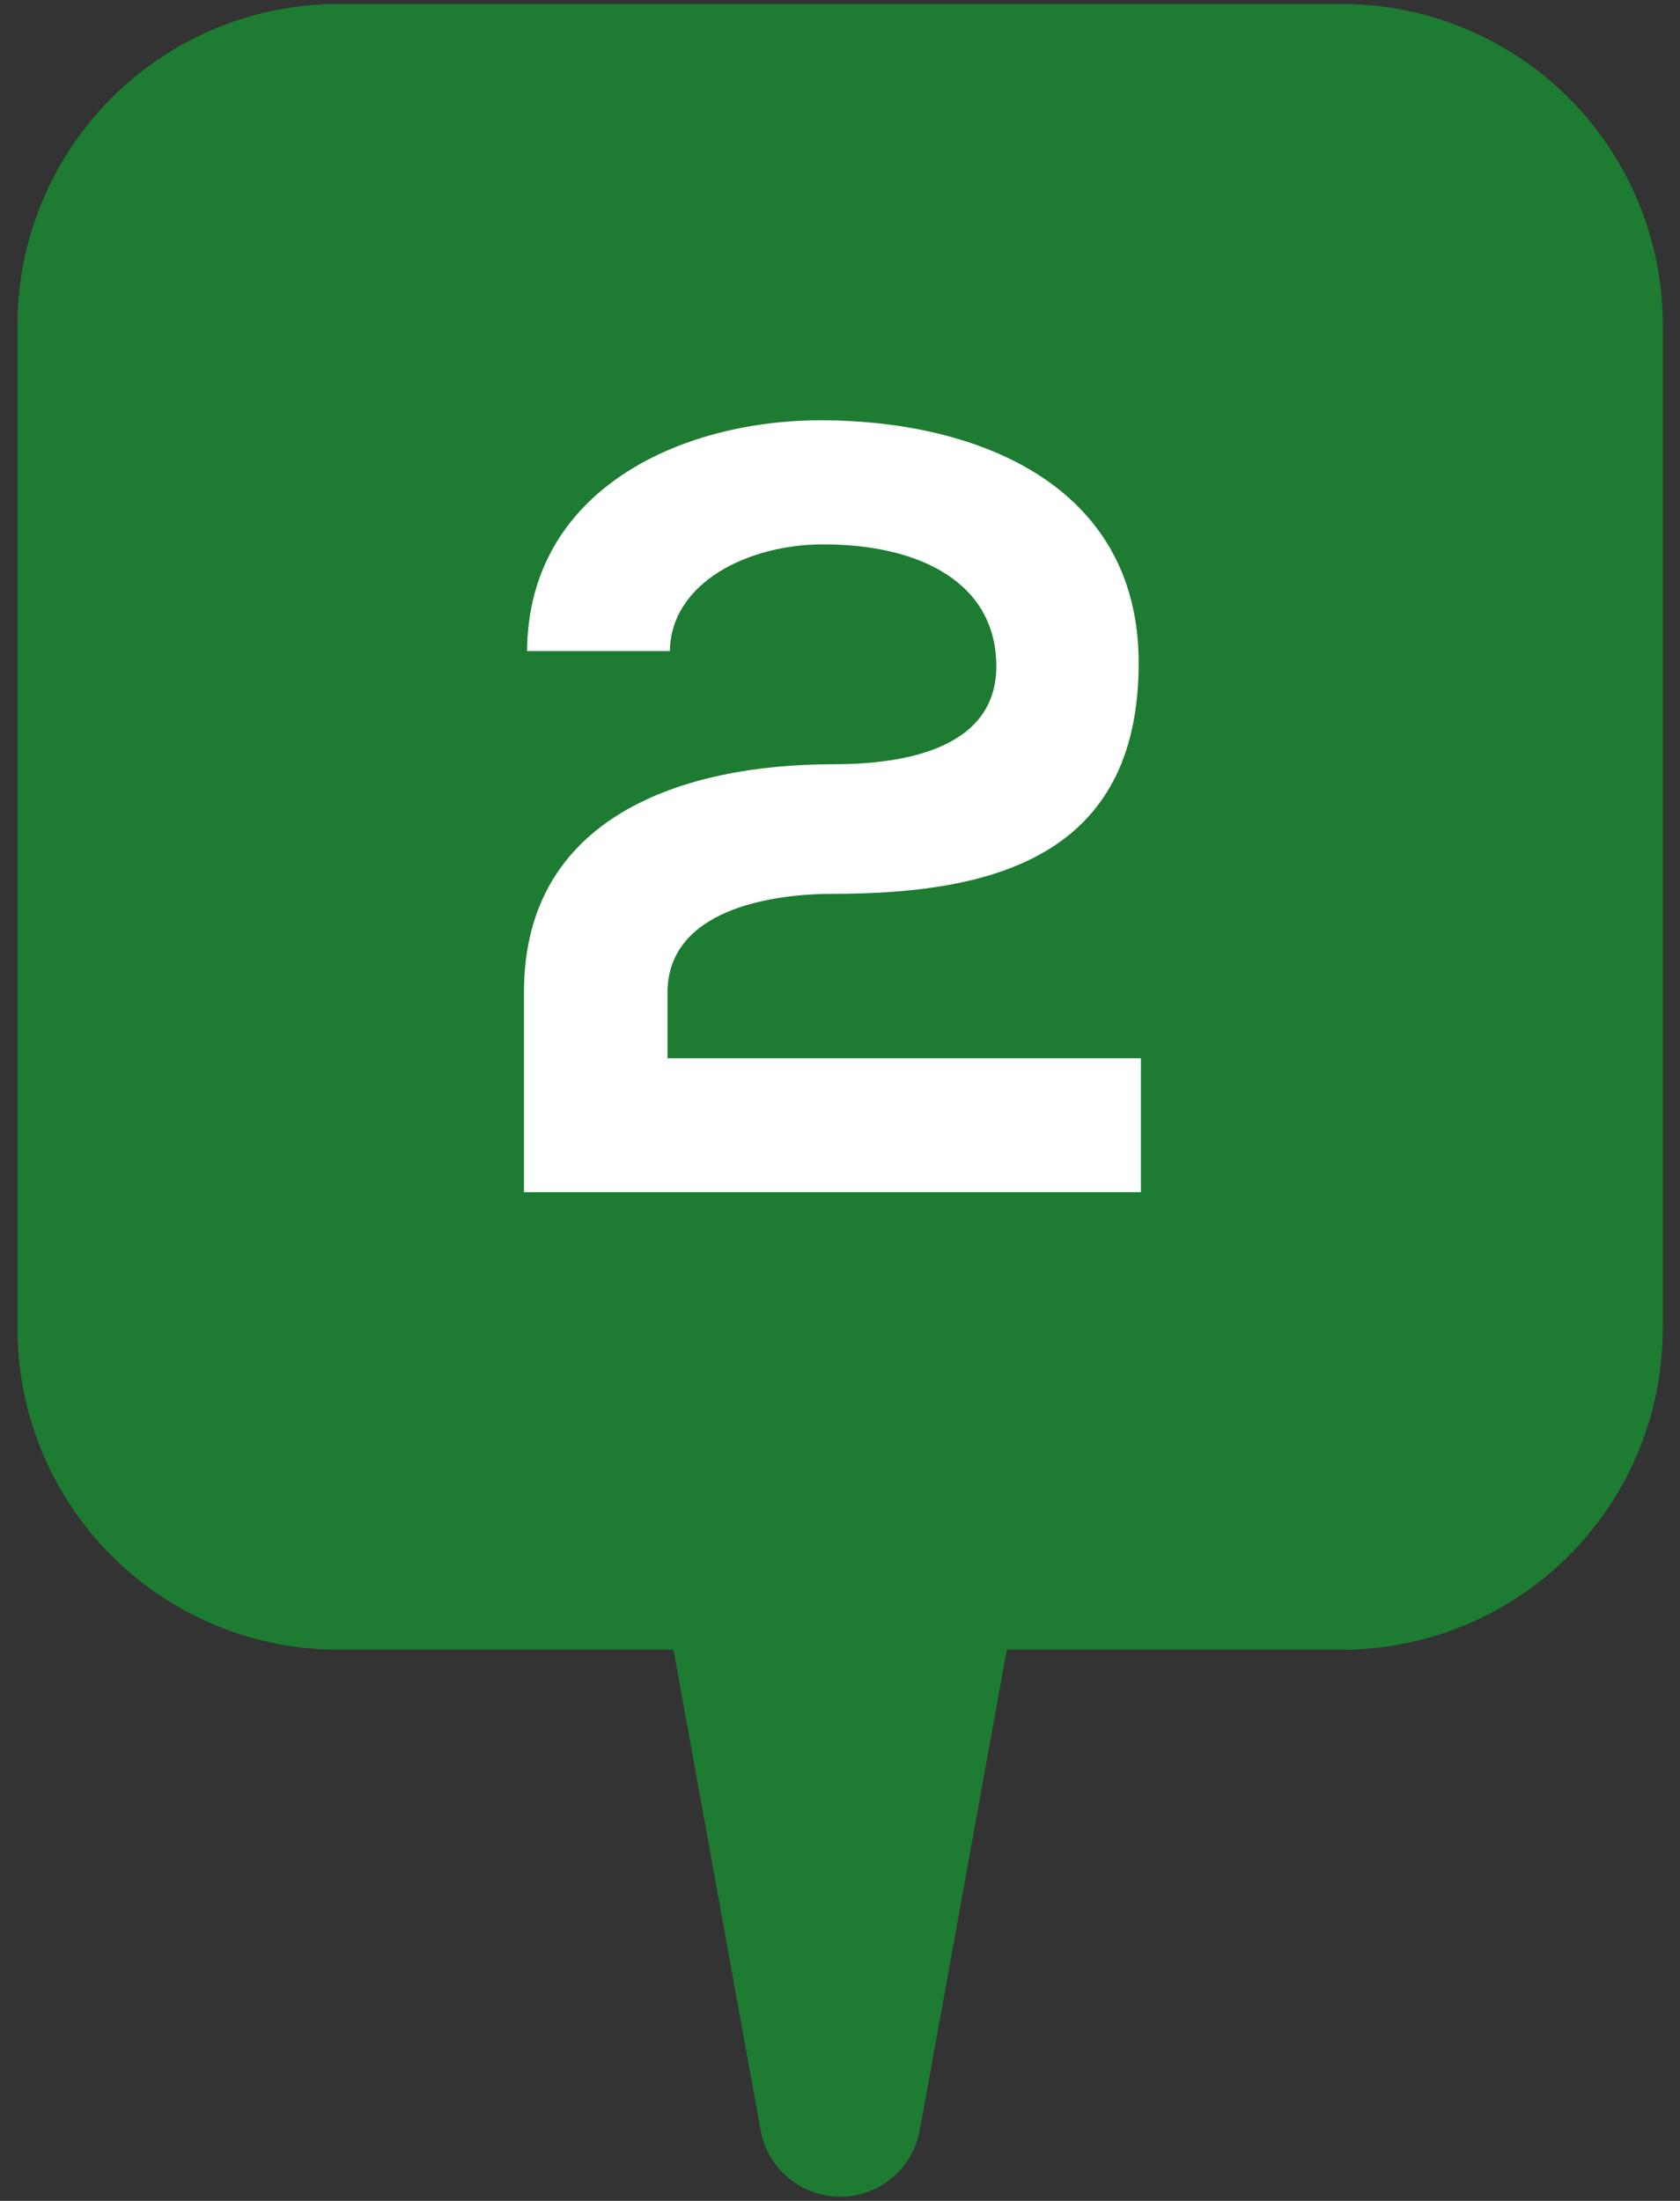
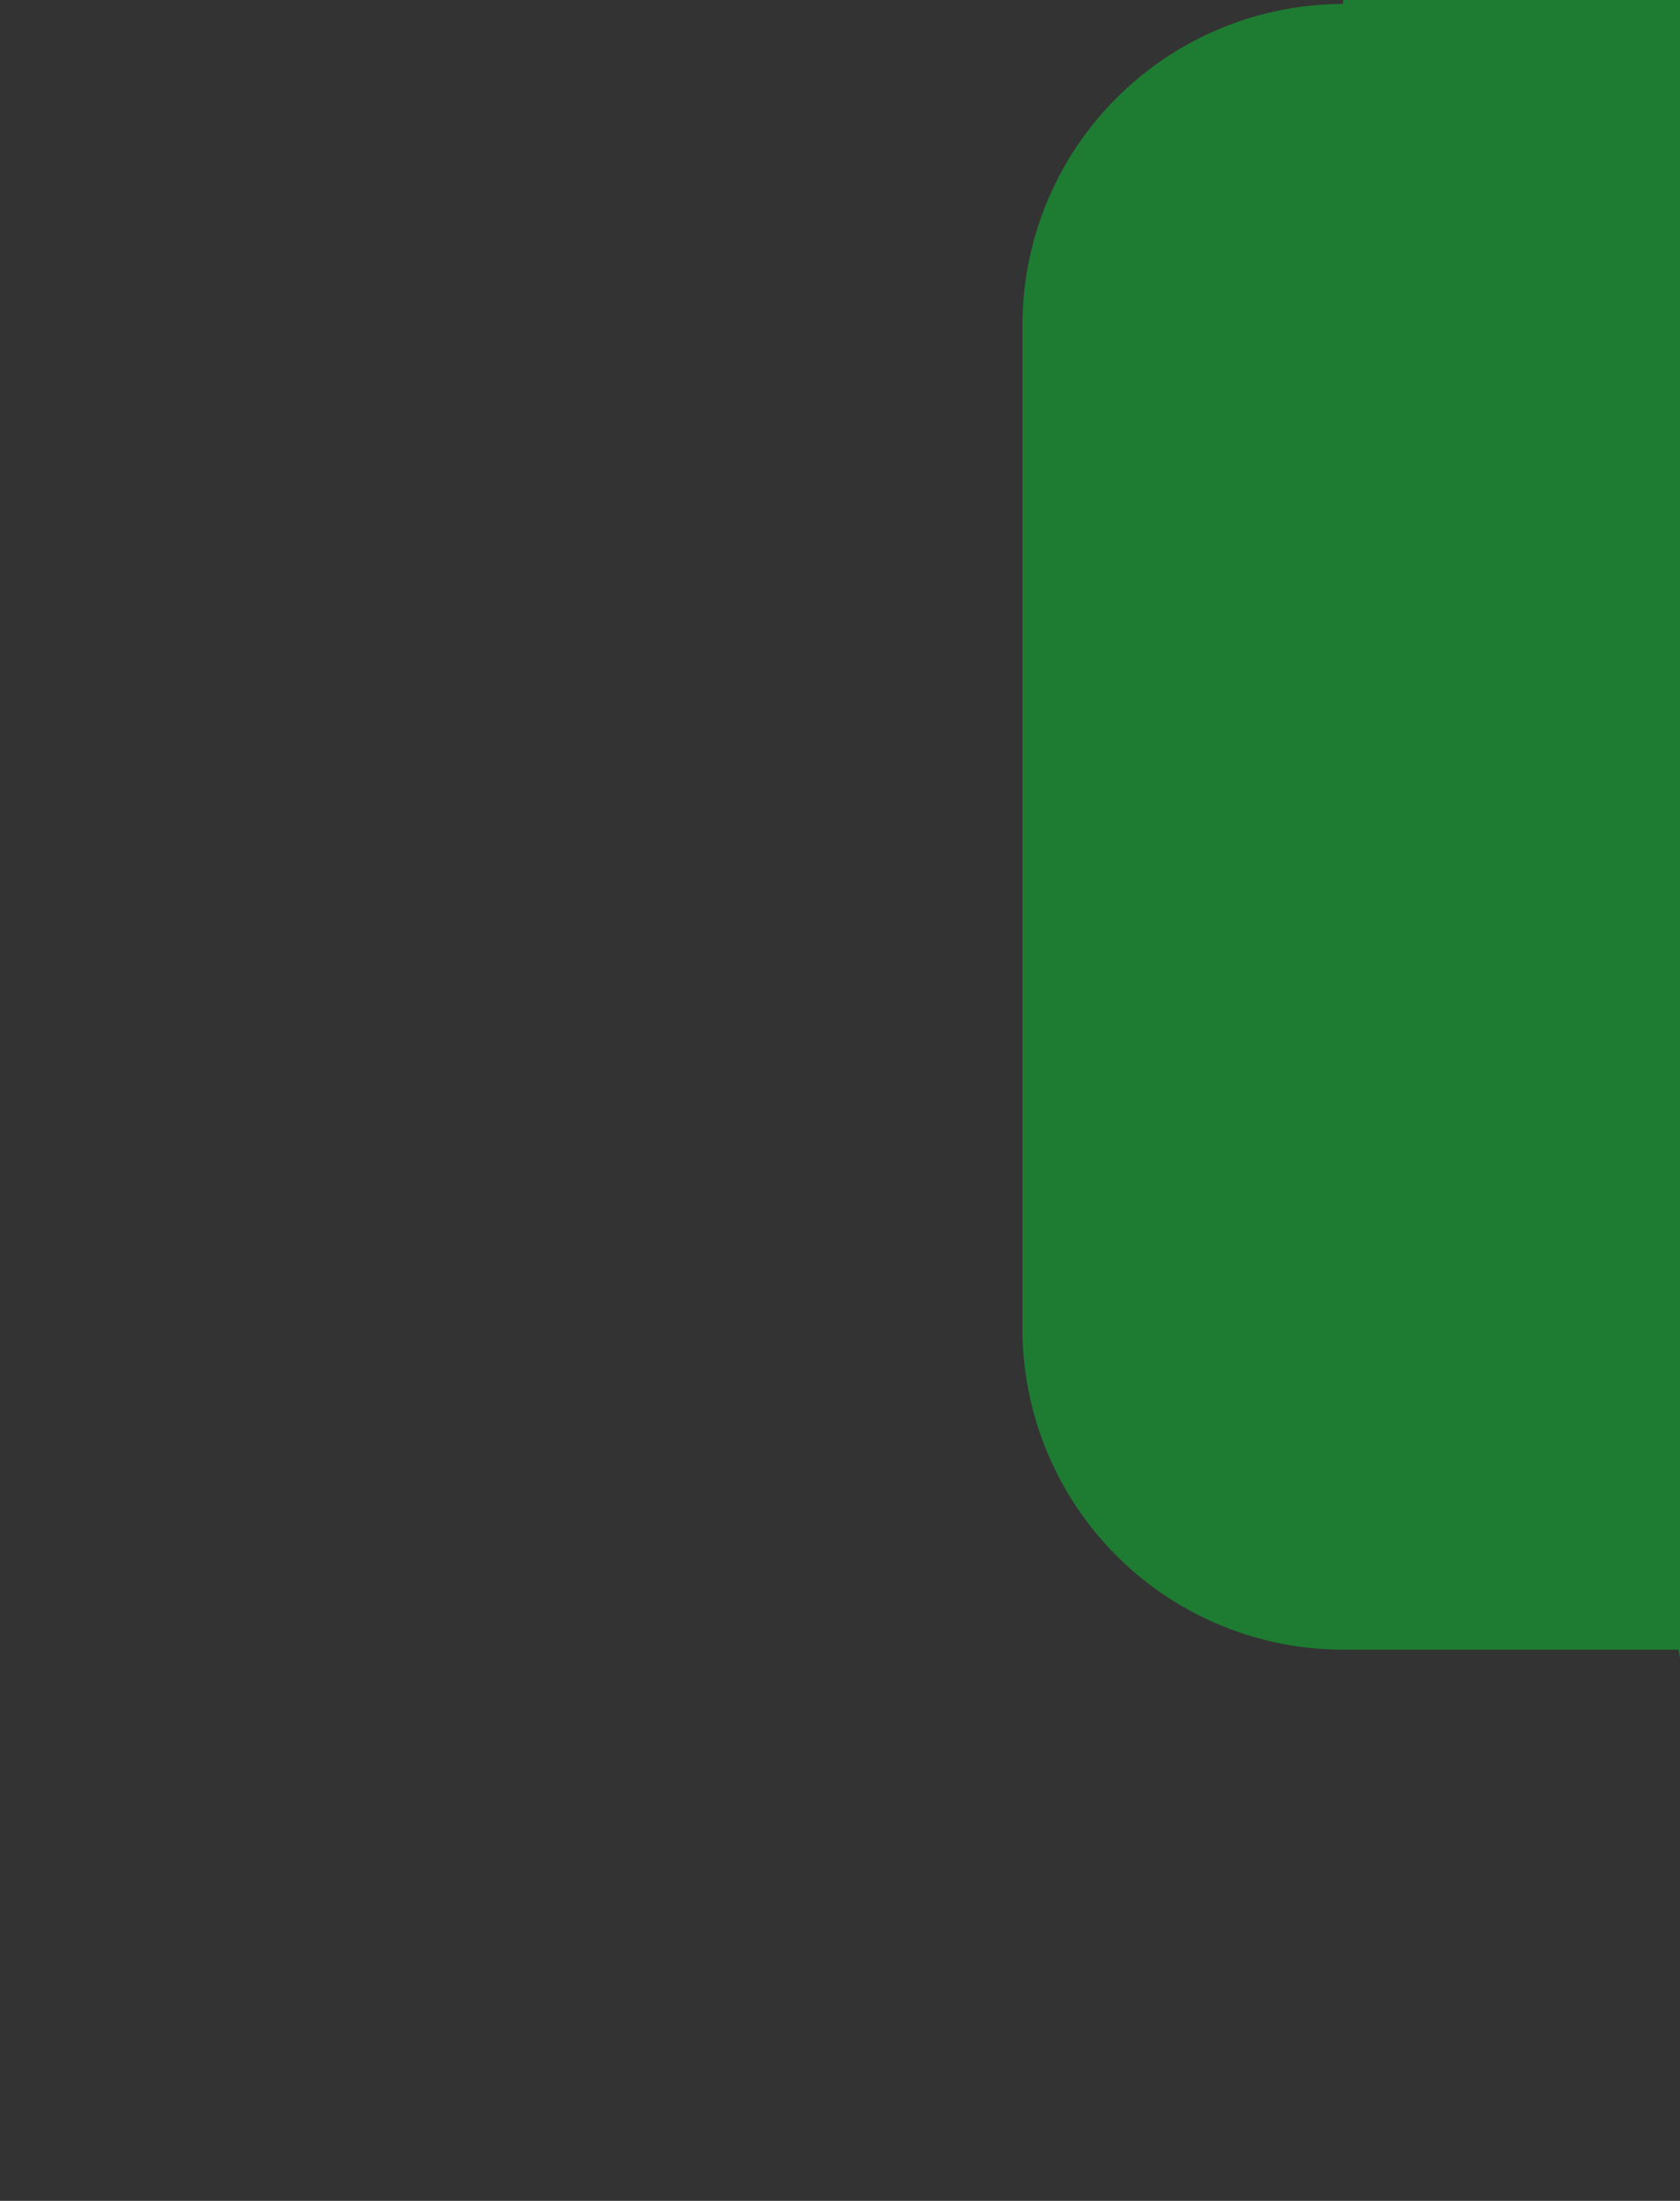
<svg xmlns="http://www.w3.org/2000/svg" width="42" height="55" viewBox="0 0 42 55">
  <rect x="0" y="0" width="42" height="55" fill="#333333" stroke="none" />
  <defs>
    <style>.cls-1{fill:#1d7c31;}.cls-2{fill:#fff;}</style>
  </defs>
  <g id="レイヤー_1" data-name="レイヤー 1">
-     <path class="cls-1" d="M33.562.1H8.438a8.024,8.024,0,0,0-8,8V33.226a8.023,8.023,0,0,0,8,8h8.4l1.81,9.99.366,2.018a2.023,2.023,0,0,0,3.981,0l.366-2.018,1.809-9.99h8.4a8.023,8.023,0,0,0,8-8V8.1A8.024,8.024,0,0,0,33.562.1Z" />
-     <path class="cls-2" d="M13.177,16.27c.027-4.026,3.836-5.767,7.346-5.767,3.809,0,7.944,1.55,7.944,6.066,0,4.843-3.646,5.768-7.645,5.768-1.578,0-4.135.408-4.135,2.476v1.632H28.522v3.347H13.1V24.786c0-4.38,3.973-5.687,7.727-5.687,1.442,0,4.081-.244,4.081-2.448,0-2.067-1.877-3.047-4.326-3.047-1.877,0-3.809.952-3.836,2.666Z" />
+     <path class="cls-1" d="M33.562.1a8.024,8.024,0,0,0-8,8V33.226a8.023,8.023,0,0,0,8,8h8.4l1.81,9.99.366,2.018a2.023,2.023,0,0,0,3.981,0l.366-2.018,1.809-9.99h8.4a8.023,8.023,0,0,0,8-8V8.1A8.024,8.024,0,0,0,33.562.1Z" />
  </g>
</svg>